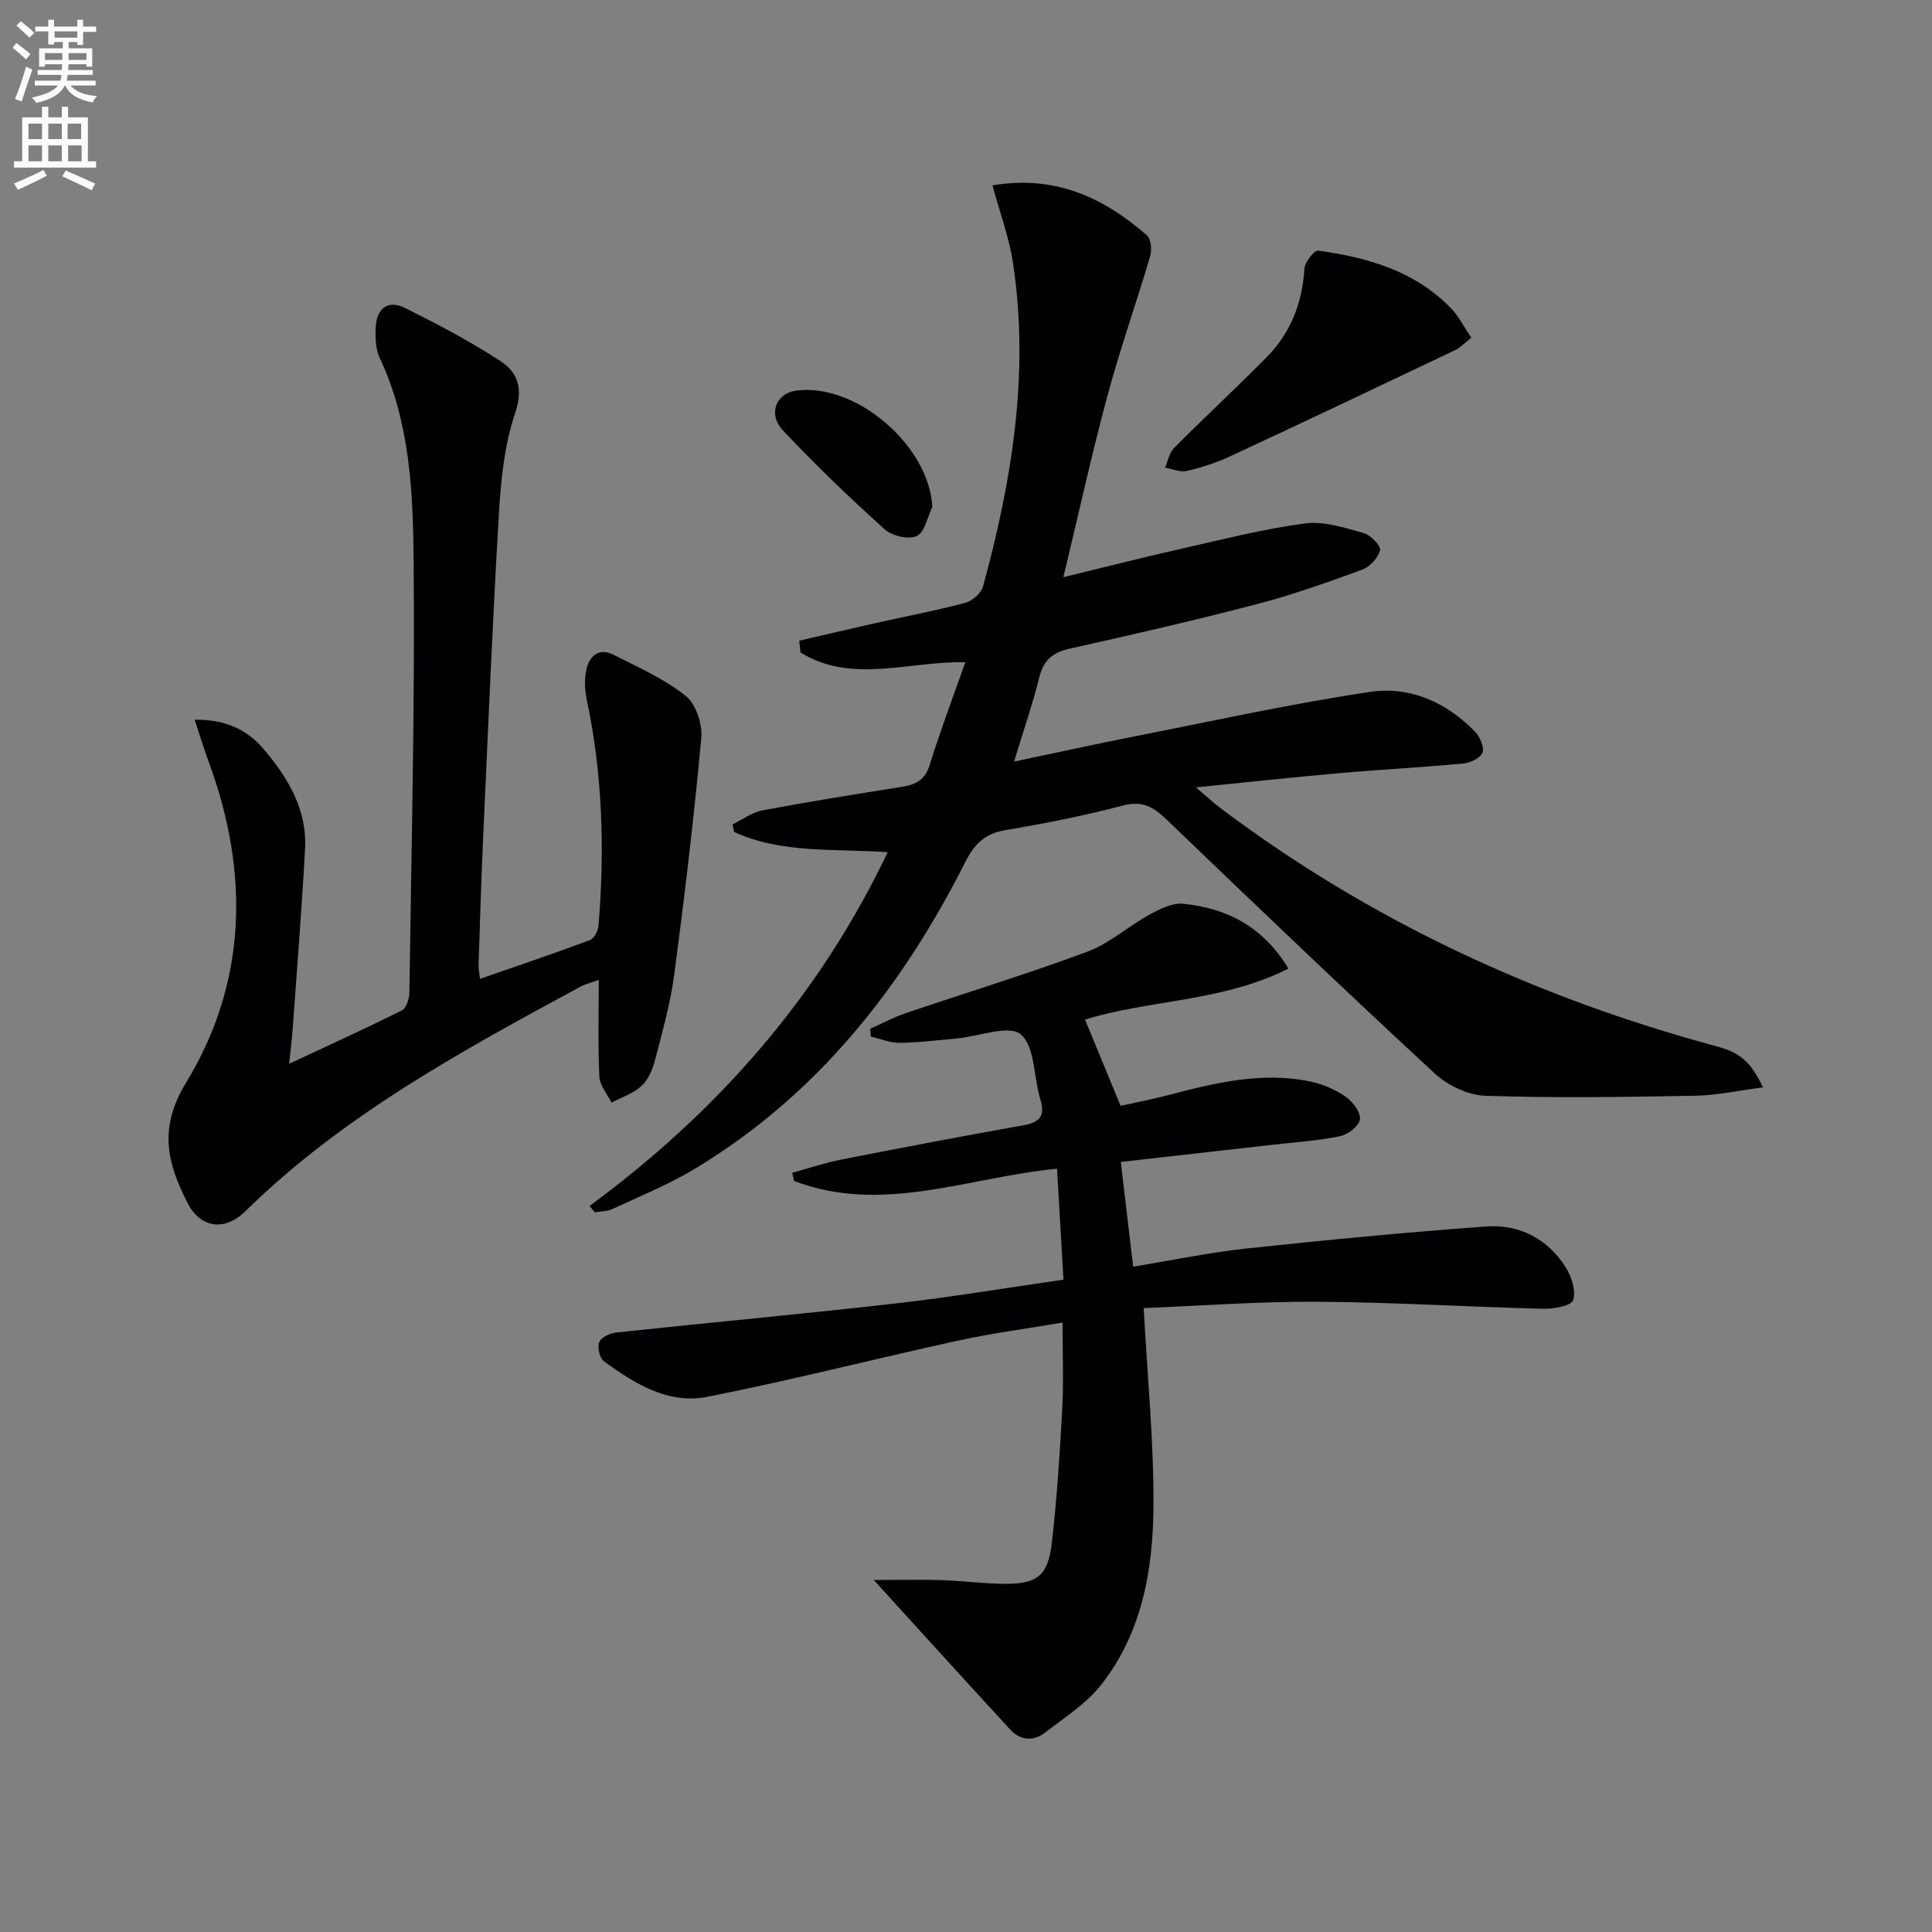
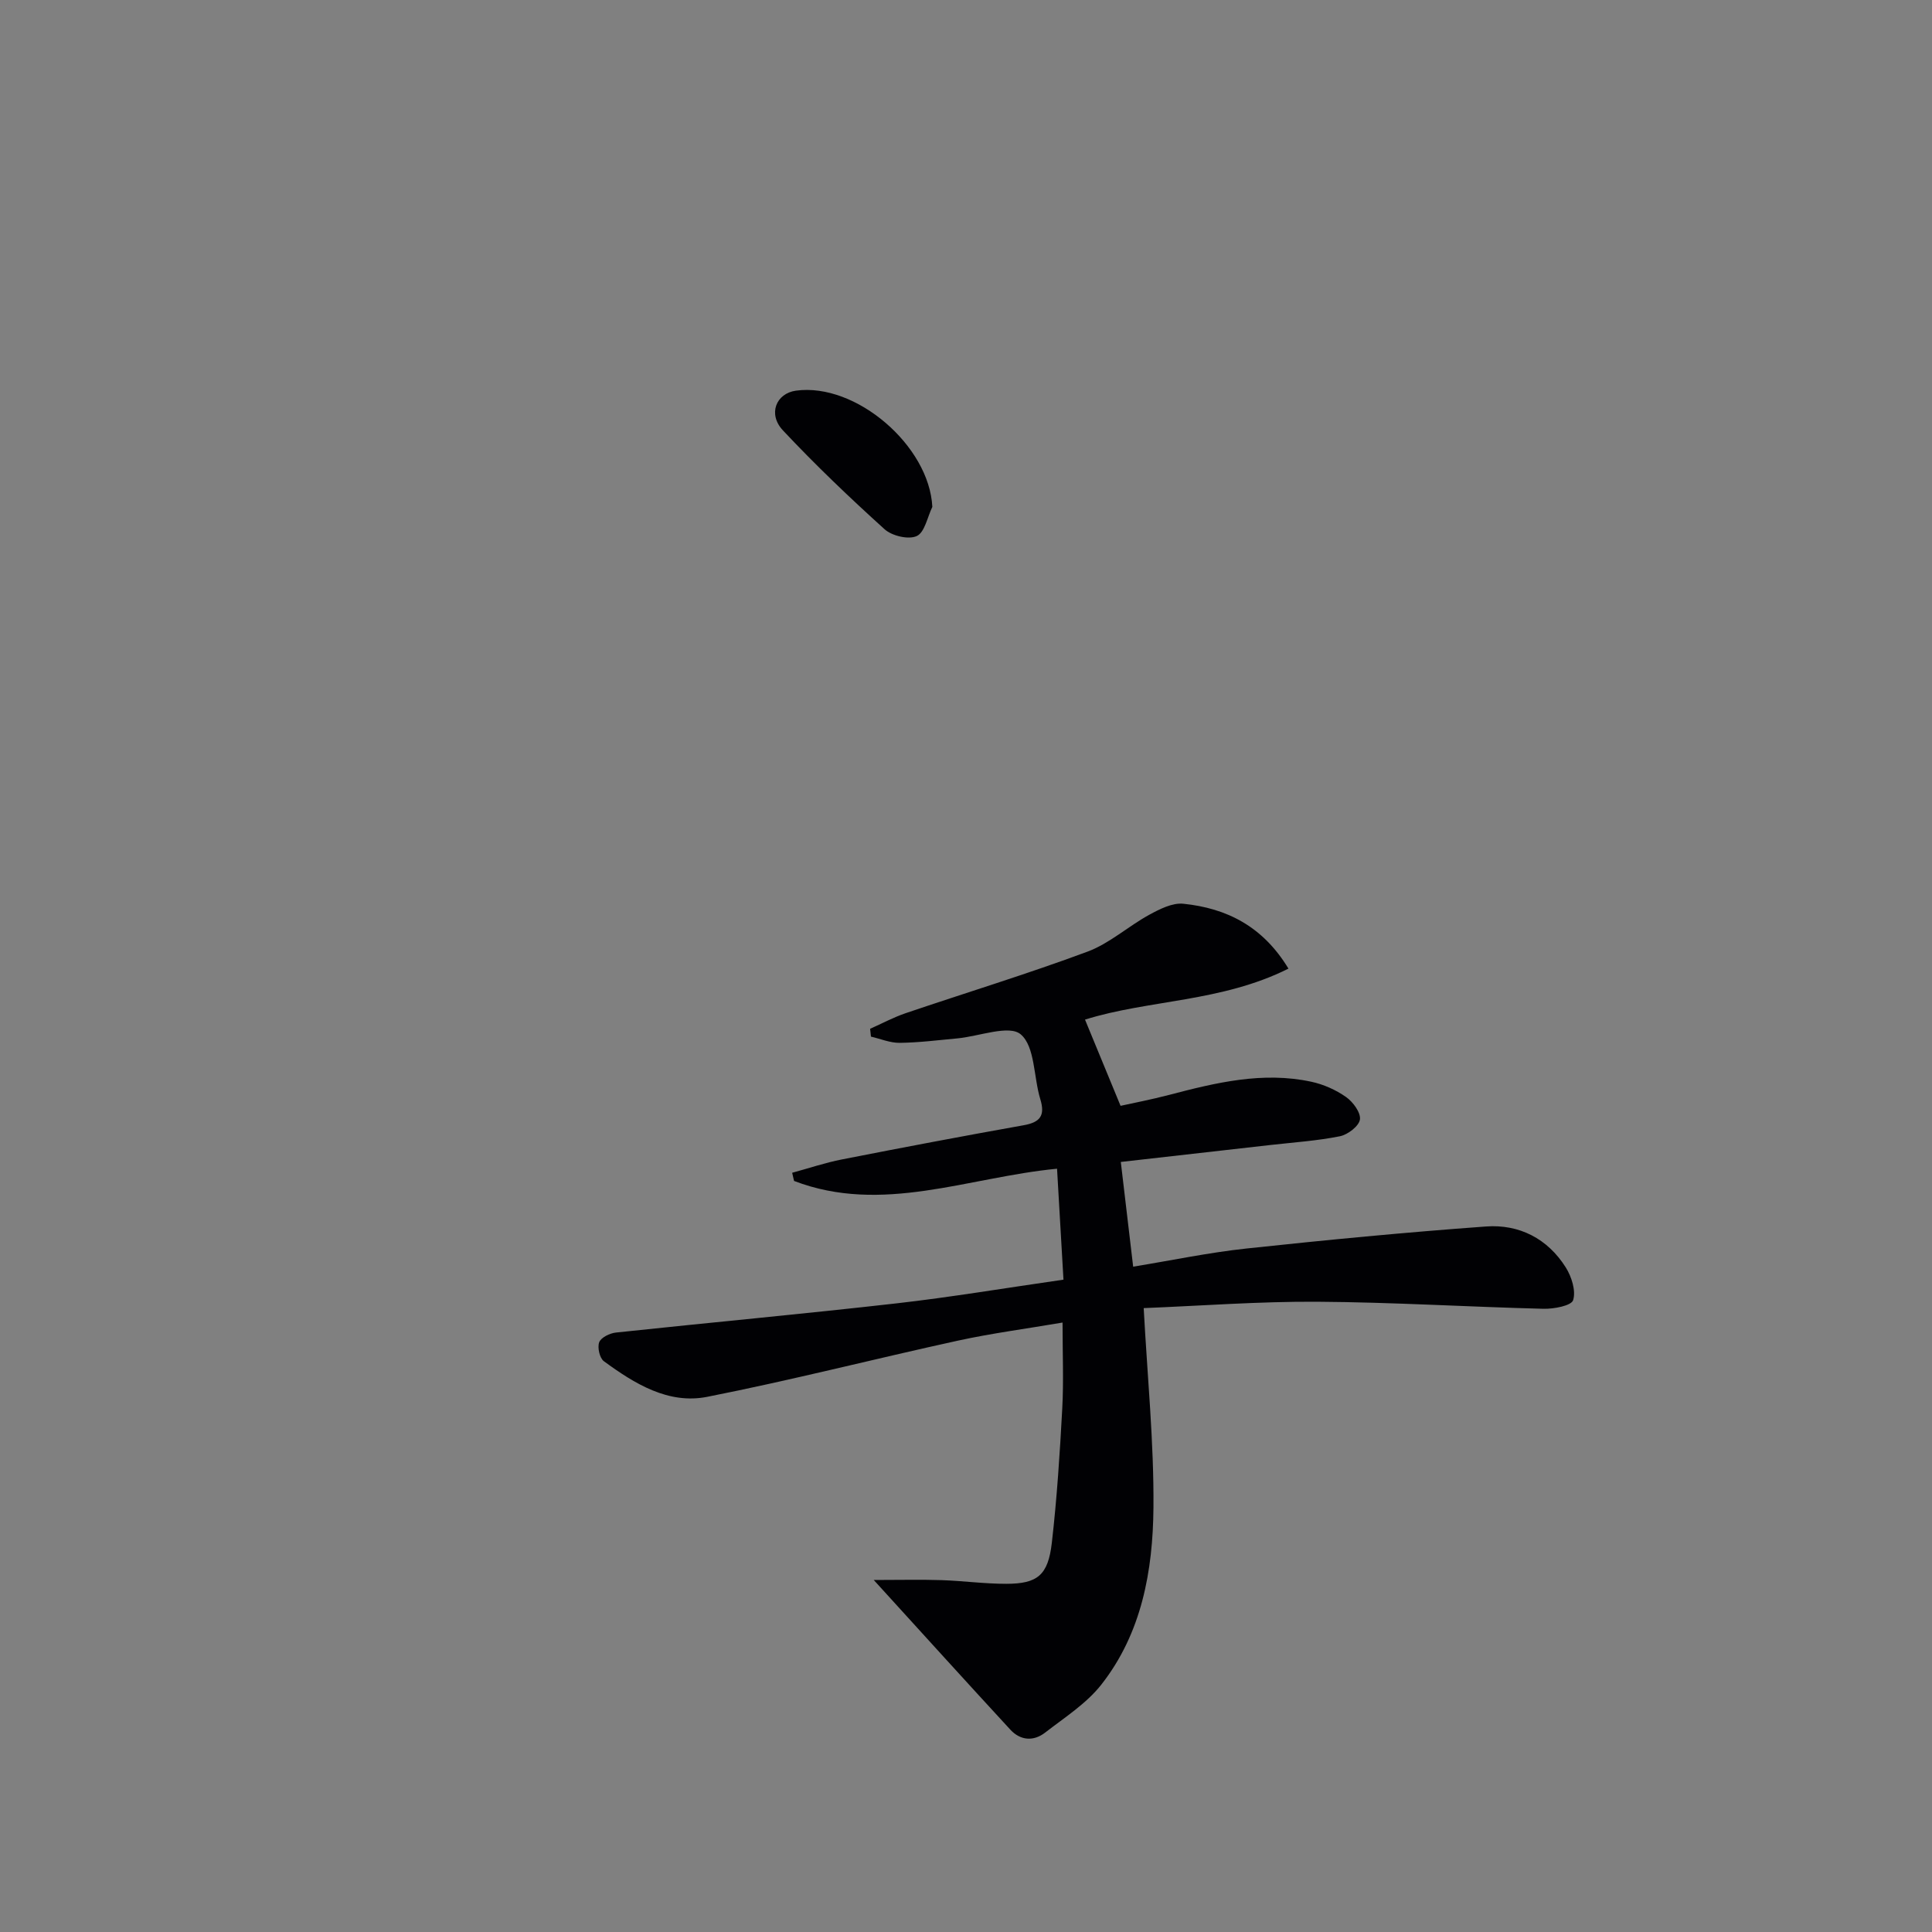
<svg xmlns="http://www.w3.org/2000/svg" enable-background="new 0 0 400 400" viewBox="0 0 400 400">
  <rect x="0" y="0" width="400" height="400" fill="#808080" stroke="none" />
-   <path d="m2.6 9.9.8-1c.9.7 1.9 1.4 2.9 2.3l-.9 1.1c-1.1-1-2-1.8-2.8-2.4zm.5 10.6c.9-2.1 1.6-4.3 2.3-6.7.4.2.8.4 1.3.6-.7 2.1-1.5 4.3-2.2 6.6zm.3-15.2.9-.9c1 .8 2 1.6 2.8 2.4l-1 1c-.9-.9-1.8-1.7-2.7-2.5zm12.6-1.2h1.2v1.4h2.7v1.1h-2.7v2.7h-1.2v-.6h-1.8v1.3h4.9v3.8h-1.2v-.5h-3.7c0 .4-.1.9-.1 1.2h5.1v1h-5.2c0 .5-.1.9-.2 1.2h6v1h-5.2c1.1 1.3 2.9 2 5.5 2.2-.4.4-.7.8-.9 1.3-2.9-.5-4.8-1.6-5.7-3.5h-.1c-.8 1.7-2.7 2.9-5.9 3.6-.2-.4-.6-.8-.9-1.1 2.8-.6 4.6-1.4 5.4-2.5h-4.8v-1h5.3c.1-.3.2-.7.2-1.2h-4.9v-1h5c0-.4 0-.8.1-1.2h-3.6v.5h-1.2v-3.8h4.9v-1.3h-1.8v.5h-1.2v-2.7h-2.7v-1h2.7v-1.4h1.2v1.4h4.8zm-6.7 8.3h3.6c0-.4 0-.9 0-1.4h-3.6zm1.9-4.6h4.8v-1.3h-4.7v1.3zm6.7 3.2h-3.7v1.4h3.7z" fill="#fbfcfa" />
-   <path d="m8.7 22.1h1.3v2.2h2.8v-2.2h1.3v2.2h4.1v9.1h1.7v1.3h-17v-1.3h1.7v-9.1h4.1zm.3 13.1.7 1.2c-1.8.9-3.8 1.9-6 2.9-.2-.4-.5-.8-.8-1.3 2.3-1 4.4-1.9 6.1-2.8zm-3.1-6.4h2.8v-3.2h-2.8zm0 4.6h2.8v-3.3h-2.8zm4.1-4.6h2.8v-3.2h-2.8zm0 4.6h2.8v-3.3h-2.8zm3.6 1.9c2.1.9 4.1 1.8 6.1 2.7l-.7 1.4c-2.2-1.1-4.2-2-6.1-2.9zm3.2-9.7h-2.8v3.2h2.8zm-2.7 7.8h2.8v-3.3h-2.8z" fill="#fbfcfa" />
  <g fill="#010104">
-     <path d="m122.06 249.69c26.28-19.39 47.33-43.06 61.73-73.25-11.07-.79-21.92.35-31.79-4.19-.12-.52-.23-1.04-.35-1.56 2.06-1 4.03-2.5 6.2-2.91 9.62-1.81 19.3-3.35 28.97-4.89 2.84-.45 4.73-1.47 5.68-4.56 2.15-6.96 4.74-13.78 7.36-21.23-11.7-.25-23.51 4.57-34.13-2.02-.09-.81-.17-1.62-.26-2.43 5.31-1.23 10.61-2.48 15.93-3.67 6.15-1.38 12.35-2.55 18.44-4.17 1.46-.39 3.3-1.98 3.68-3.36 6-21.96 9.66-44.2 6.21-67-.81-5.35-2.75-10.52-4.25-16.07 12.91-2.19 23 2.5 31.96 10.33.87.76 1.08 3.03.69 4.33-2.86 9.7-6.26 19.26-8.88 29.02-3.27 12.16-5.97 24.48-9.09 37.44 8.45-2.05 16.54-4.11 24.68-5.95 8.42-1.9 16.83-4.05 25.36-5.18 3.89-.51 8.14.89 12.08 1.97 1.46.4 3.65 2.64 3.44 3.57-.36 1.58-2.11 3.45-3.71 4.04-7.17 2.62-14.39 5.2-21.76 7.12-12.83 3.35-25.76 6.33-38.71 9.21-3.47.77-5.43 2.26-6.32 5.81-1.4 5.59-3.29 11.07-5.27 17.59 8.6-1.81 16.71-3.6 24.86-5.2 16.28-3.2 32.52-6.8 48.92-9.24 8.15-1.21 15.74 2.13 21.63 8.23 1.02 1.05 1.97 3.14 1.59 4.29-.37 1.1-2.46 2.17-3.88 2.3-8.6.82-17.24 1.26-25.85 2.02-9.42.83-18.83 1.86-29.62 2.94 2.28 1.93 3.62 3.19 5.08 4.29 30.96 23.3 65.45 39.26 102.76 49.33 4.83 1.3 7.02 3.16 9.57 8.49-4.91.63-9.5 1.65-14.1 1.73-14.45.27-28.92.49-43.36.01-3.59-.12-7.83-2.14-10.52-4.63-18.7-17.3-37.13-34.9-55.5-52.56-2.75-2.65-5.05-3.97-9.11-2.89-8 2.12-16.16 3.71-24.32 5.09-4.23.72-6.37 2.89-8.26 6.62-13.14 26.02-30.71 48.27-56.04 63.52-5.37 3.23-11.26 5.62-16.96 8.28-1.1.51-2.45.48-3.68.7-.37-.42-.73-.86-1.1-1.31z" />
    <path d="m180.9 327.12c5.54 0 9.79-.11 14.04.03 4.48.15 8.95.77 13.42.76 6.44-.01 8.64-1.77 9.41-8.49 1.06-9.23 1.66-18.53 2.16-27.82.3-5.63.06-11.29.06-17.78-7.48 1.28-14.62 2.21-21.64 3.74-17.33 3.79-34.54 8.21-51.94 11.64-8.06 1.59-15.04-2.73-21.38-7.37-.89-.65-1.38-2.87-.97-3.94.39-.99 2.19-1.86 3.46-2 19.32-2.06 38.68-3.84 57.98-6.03 11.35-1.29 22.64-3.19 34.68-4.92-.43-7.44-.87-14.98-1.33-22.97-18.41 1.76-36.21 9.53-54.45 2.53-.13-.56-.26-1.13-.39-1.69 3.43-.93 6.81-2.08 10.29-2.76 12.52-2.46 25.07-4.84 37.63-7.08 3.42-.61 4.5-1.98 3.45-5.41-1.4-4.58-1.07-10.88-4.05-13.41-2.4-2.04-8.62.42-13.14.84-3.97.37-7.94.87-11.92.92-1.98.02-3.97-.83-5.95-1.29-.06-.54-.11-1.08-.17-1.62 2.45-1.09 4.83-2.37 7.35-3.23 12.55-4.26 25.25-8.13 37.67-12.75 4.56-1.7 8.41-5.24 12.76-7.62 2.16-1.18 4.8-2.52 7.06-2.29 8.94.92 16.45 4.64 21.77 13.43-13.83 6.95-29.04 6.45-42.12 10.56 2.28 5.54 4.61 11.19 7.36 17.85 2.53-.56 6.34-1.29 10.08-2.27 9.66-2.53 19.35-4.88 29.4-2.72 2.53.54 5.09 1.68 7.2 3.16 1.44 1.01 3.08 3.23 2.88 4.66-.2 1.37-2.51 3.14-4.15 3.47-4.69.94-9.51 1.26-14.29 1.8-10.21 1.16-20.43 2.32-31.07 3.52.83 7.07 1.66 14.07 2.56 21.68 7.91-1.29 15.64-2.92 23.46-3.76 16.51-1.77 33.04-3.36 49.6-4.56 6.86-.5 12.75 2.51 16.5 8.47 1.21 1.92 2.14 4.84 1.53 6.78-.36 1.16-3.99 1.84-6.13 1.79-15.62-.39-31.24-1.36-46.86-1.46-12.08-.07-24.16.85-35.92 1.32.76 14.21 2.13 27.77 2.02 41.31-.11 13.04-2.42 25.99-10.8 36.65-3.09 3.93-7.59 6.79-11.62 9.92-2.4 1.86-5.11 1.67-7.21-.6-9.19-9.97-18.3-20.03-28.28-30.99z" />
-     <path d="m40.3 149.01c6.56-.08 10.97 2.18 14.27 6.07 5.03 5.91 9.04 12.54 8.59 20.69-.69 12.59-1.7 25.16-2.6 37.74-.14 1.97-.41 3.93-.71 6.74 8.23-3.85 15.87-7.32 23.37-11.07.92-.46 1.52-2.43 1.54-3.71.42-29.8 1.15-59.6.88-89.4-.13-14.2-.74-28.63-7.03-41.98-.87-1.85-.92-4.24-.82-6.35.18-3.79 2.46-5.75 5.98-4.01 6.8 3.36 13.56 6.92 19.89 11.06 3.55 2.32 4.71 5.7 3 10.73-2.2 6.5-2.94 13.65-3.35 20.58-1.34 22.58-2.27 45.18-3.3 67.77-.39 8.64-.64 17.29-.93 25.93-.03.78.16 1.57.3 2.86 7.82-2.72 15.35-5.25 22.78-8.03.86-.32 1.67-1.94 1.76-3.02 1.29-15.64.84-31.19-2.41-46.61-.43-2.05-.56-4.34-.11-6.36.6-2.72 2.54-4.62 5.53-3.12 5.16 2.59 10.55 5.01 15.03 8.54 2.12 1.67 3.5 5.86 3.24 8.72-1.51 16.37-3.45 32.7-5.61 49-.8 6.04-2.5 11.98-4.03 17.9-.49 1.87-1.41 3.95-2.79 5.2-1.69 1.53-4.08 2.31-6.16 3.41-.88-1.79-2.43-3.56-2.52-5.39-.31-6.47-.12-12.96-.12-20.01-1.49.53-2.72.81-3.79 1.39-24.6 13.31-49.17 26.65-69.4 46.51-4.26 4.18-9.26 3.52-11.95-1.74-4.13-8.09-6.13-15.33-.32-24.87 12.62-20.72 13.15-43.37 4.8-66.17-1.02-2.72-1.86-5.52-3.01-9z" />
-     <path d="m304.61 69.92c-1.24.97-2.2 2.03-3.39 2.59-15.51 7.39-31.02 14.75-46.6 22-2.83 1.32-5.87 2.29-8.91 2.99-1.38.32-2.99-.42-4.5-.68.61-1.38.88-3.08 1.87-4.08 6.31-6.34 12.88-12.42 19.17-18.79 4.97-5.03 7.39-11.23 7.82-18.35.08-1.35 2.07-3.83 2.89-3.71 10.31 1.43 20.14 4.26 27.63 12.12 1.46 1.55 2.43 3.54 4.02 5.91z" />
    <path d="m193.03 104.95c-1.03 2.11-1.57 5.26-3.22 6.03-1.69.79-5.13-.02-6.66-1.4-7.26-6.56-14.36-13.34-21.05-20.47-3.18-3.39-1.41-7.67 2.7-8.23 12.41-1.69 27.61 11.41 28.23 24.07z" />
  </g>
</svg>